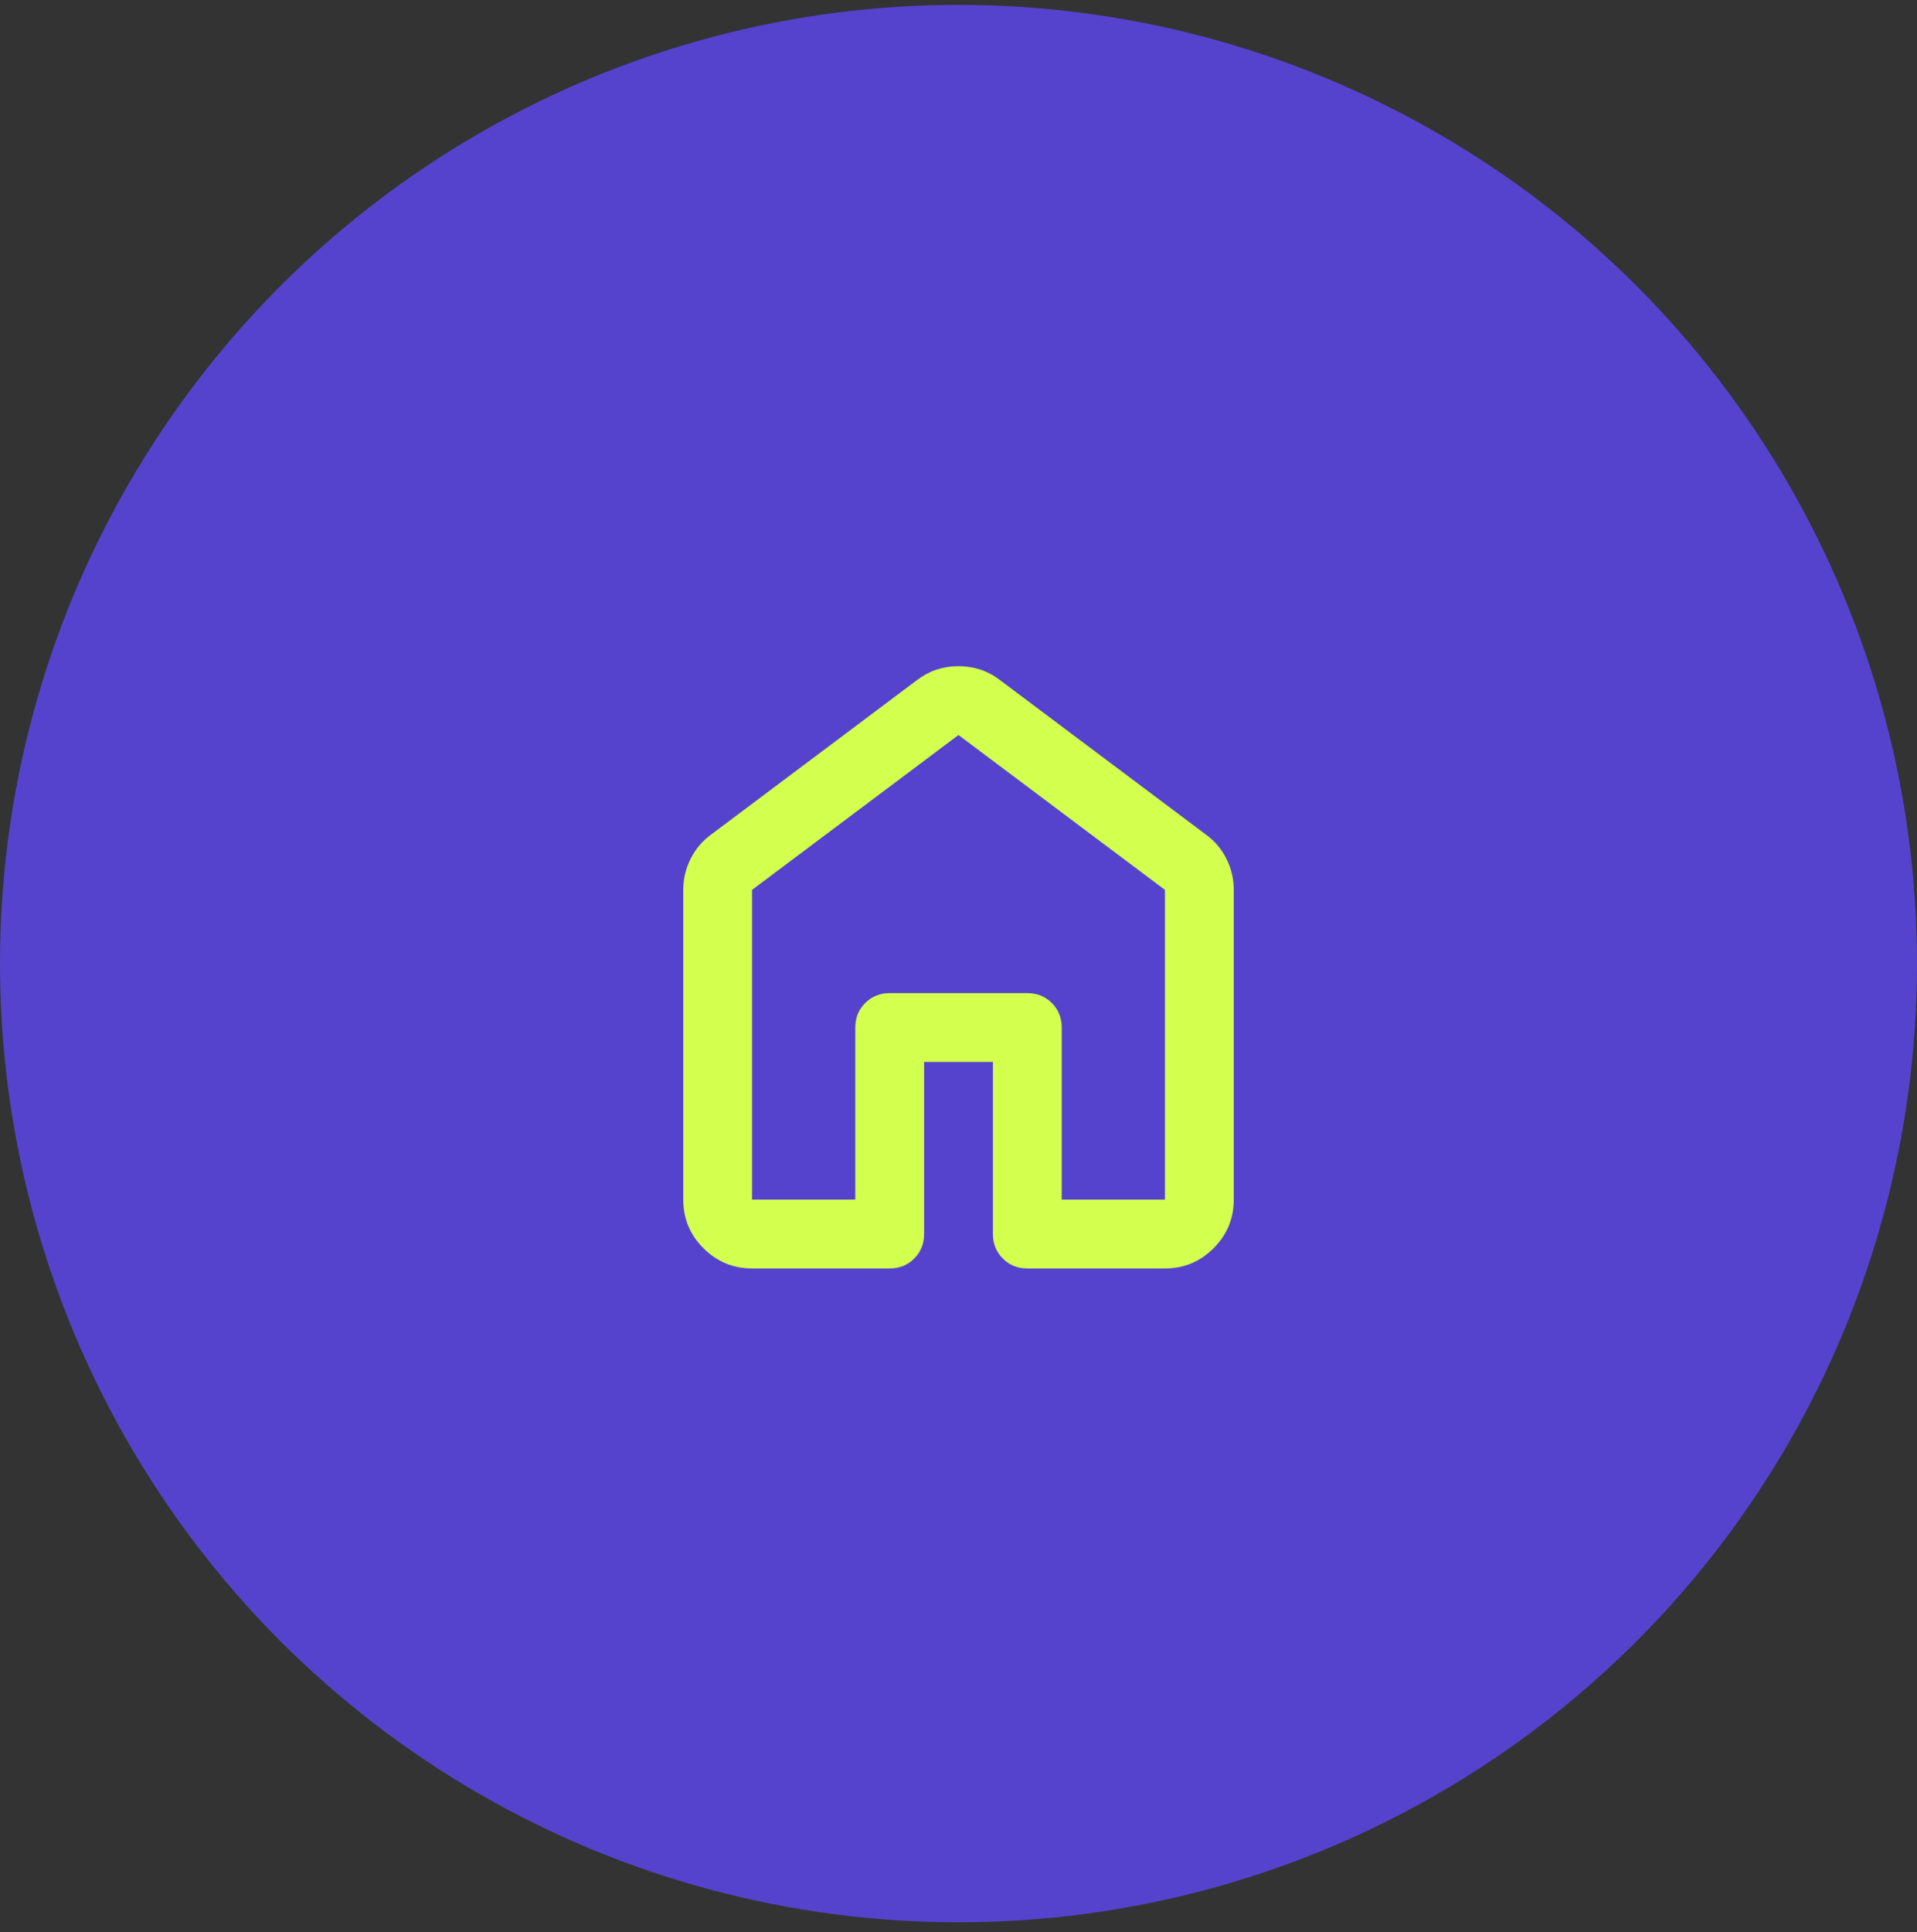
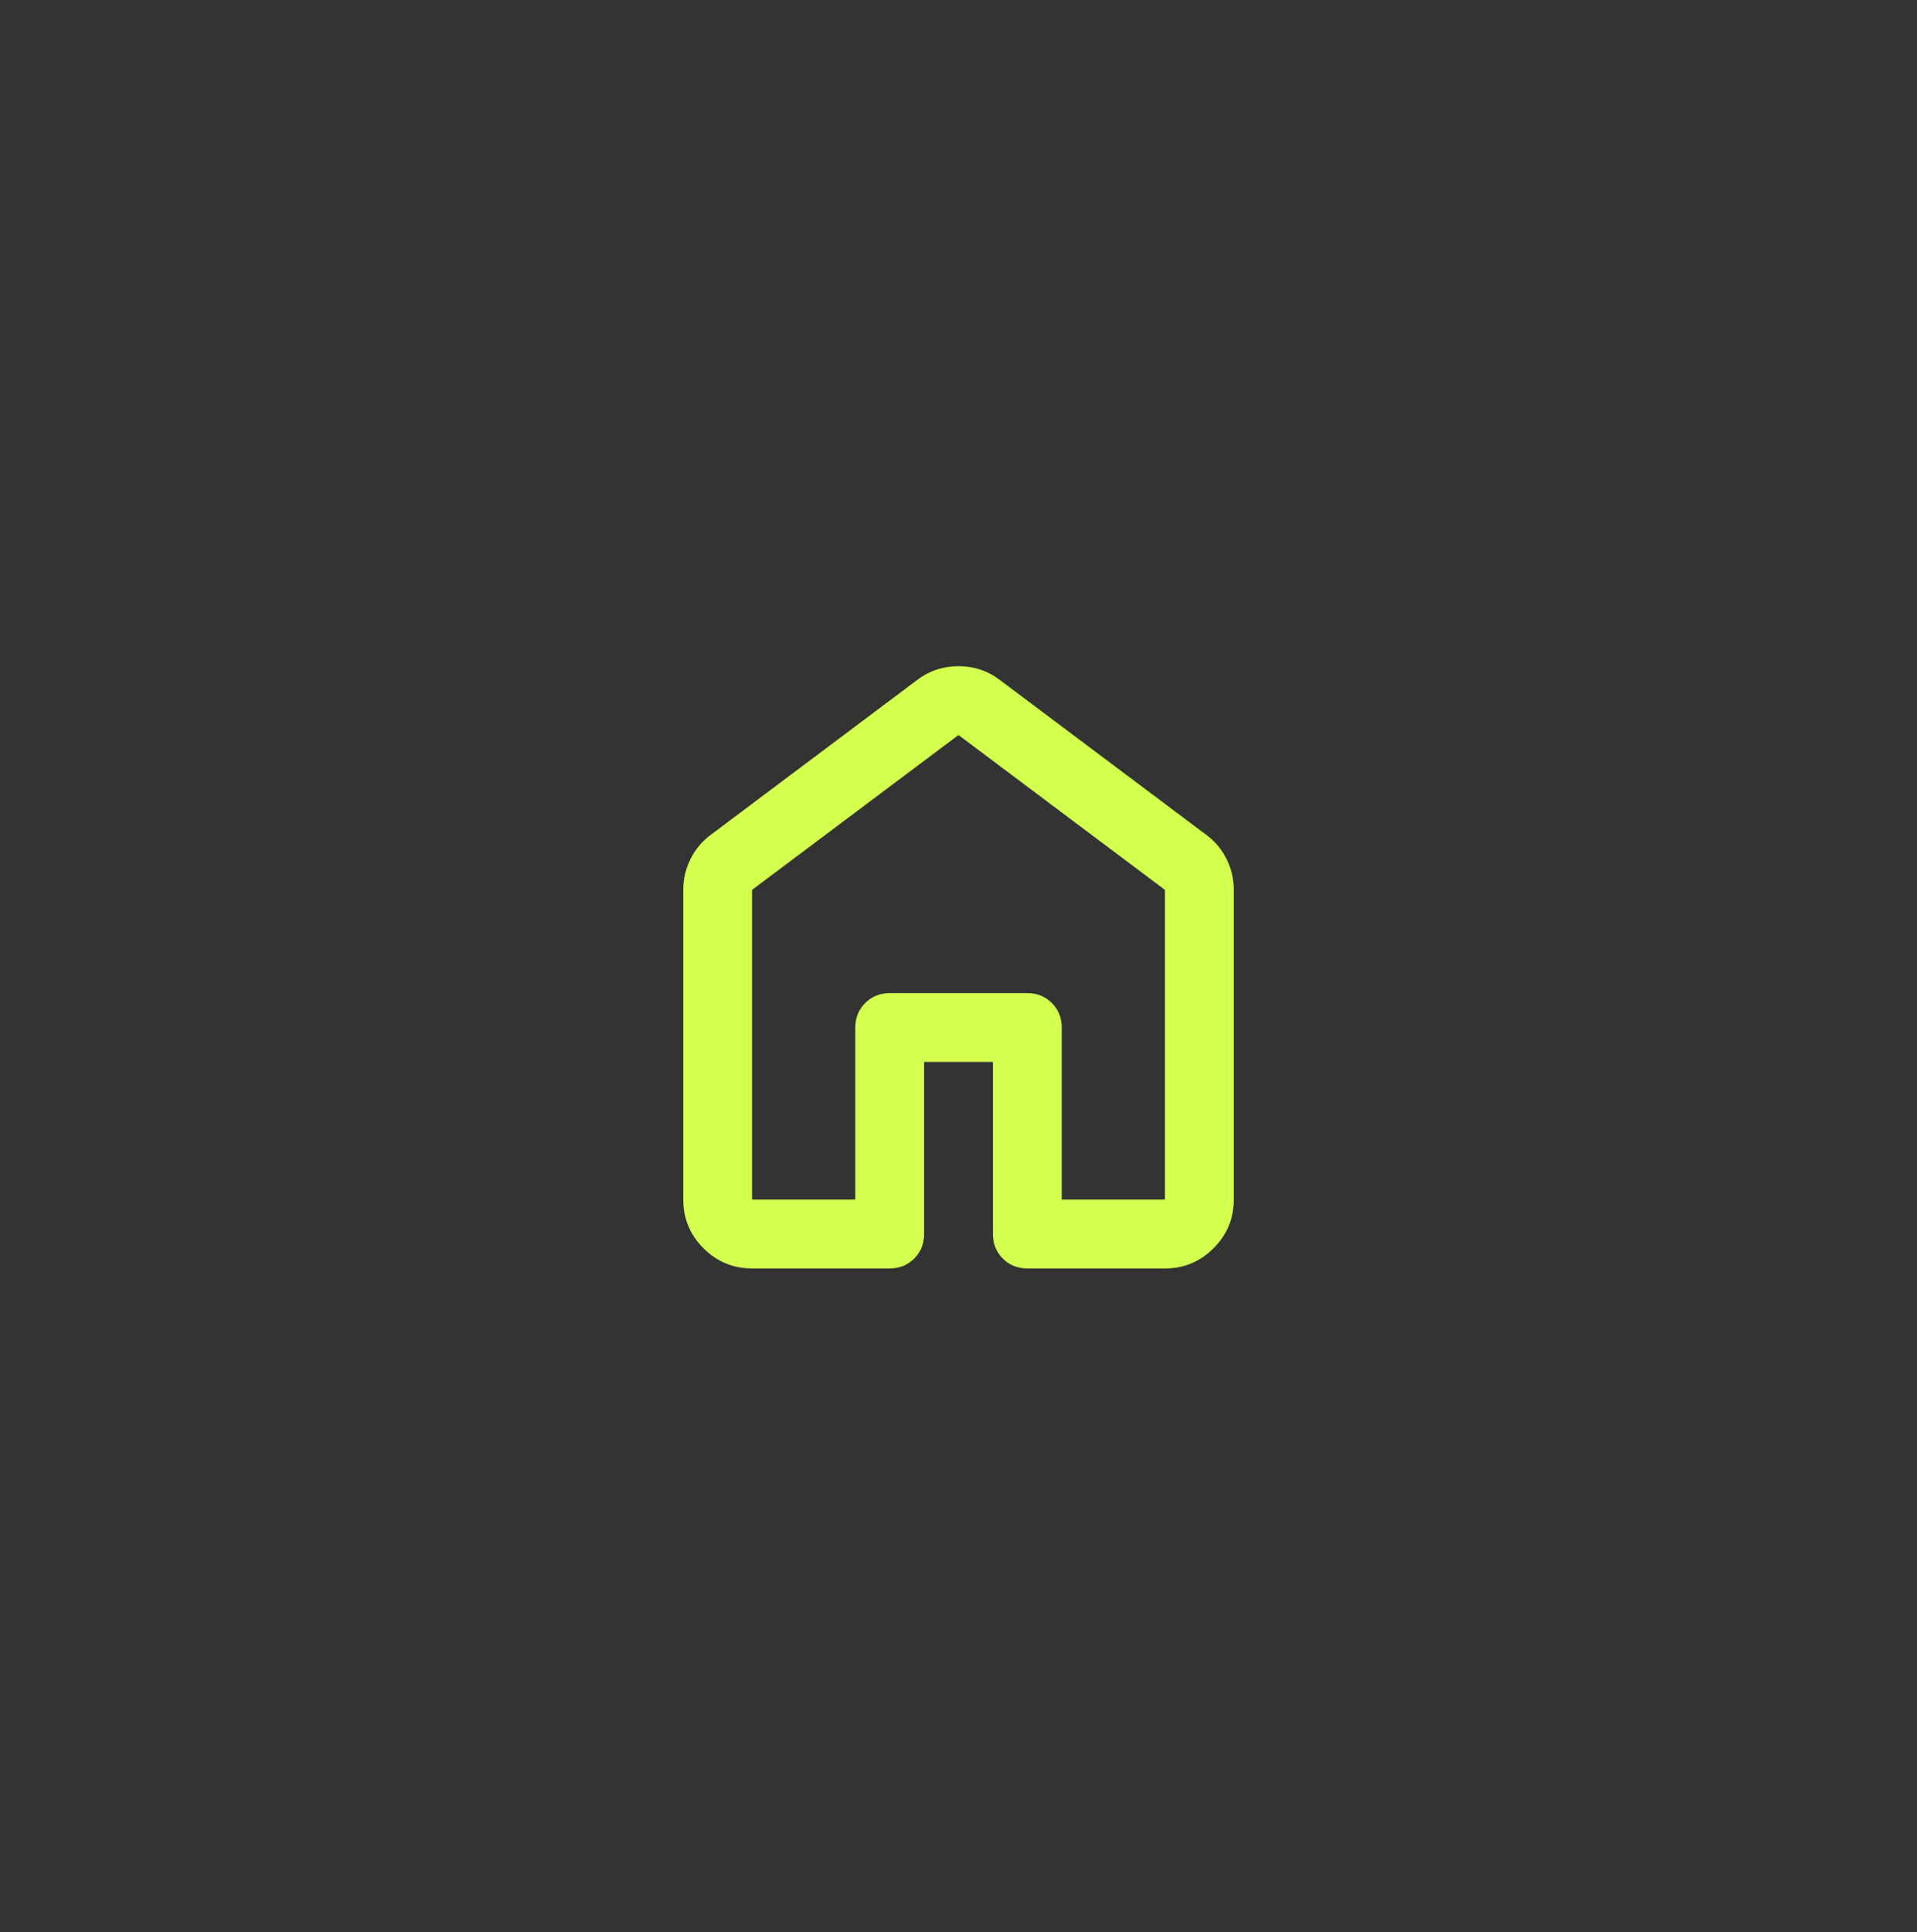
<svg xmlns="http://www.w3.org/2000/svg" width="130" height="131" viewBox="0 0 130 131" fill="none">
  <rect x="0" y="0" width="130" height="131" fill="#333333" stroke="none" />
-   <circle cx="65" cy="65.33" r="65" fill="#5543CE" />
  <path d="M51 81.333H58V69.667C58 69.005 58.224 68.452 58.672 68.005C59.12 67.559 59.674 67.335 60.334 67.333H69.667C70.328 67.333 70.882 67.557 71.331 68.005C71.778 68.453 72.002 69.007 72 69.667V81.333H79V60.333L65 49.833L51 60.333V81.333ZM46.334 81.333V60.333C46.334 59.594 46.499 58.894 46.831 58.233C47.162 57.572 47.618 57.028 48.2 56.6L62.2 46.1C63.017 45.478 63.95 45.167 65 45.167C66.05 45.167 66.984 45.478 67.8 46.1L81.8 56.6C82.383 57.028 82.841 57.572 83.172 58.233C83.504 58.894 83.668 59.594 83.667 60.333V81.333C83.667 82.617 83.21 83.716 82.295 84.63C81.38 85.545 80.282 86.001 79 86H69.667C69.006 86 68.452 85.776 68.005 85.328C67.559 84.88 67.335 84.326 67.334 83.667V72H62.667V83.667C62.667 84.328 62.443 84.882 61.995 85.33C61.547 85.778 60.993 86.001 60.334 86H51C49.717 86 48.619 85.543 47.706 84.63C46.792 83.717 46.335 82.618 46.334 81.333Z" fill="#D3FF4E" />
</svg>